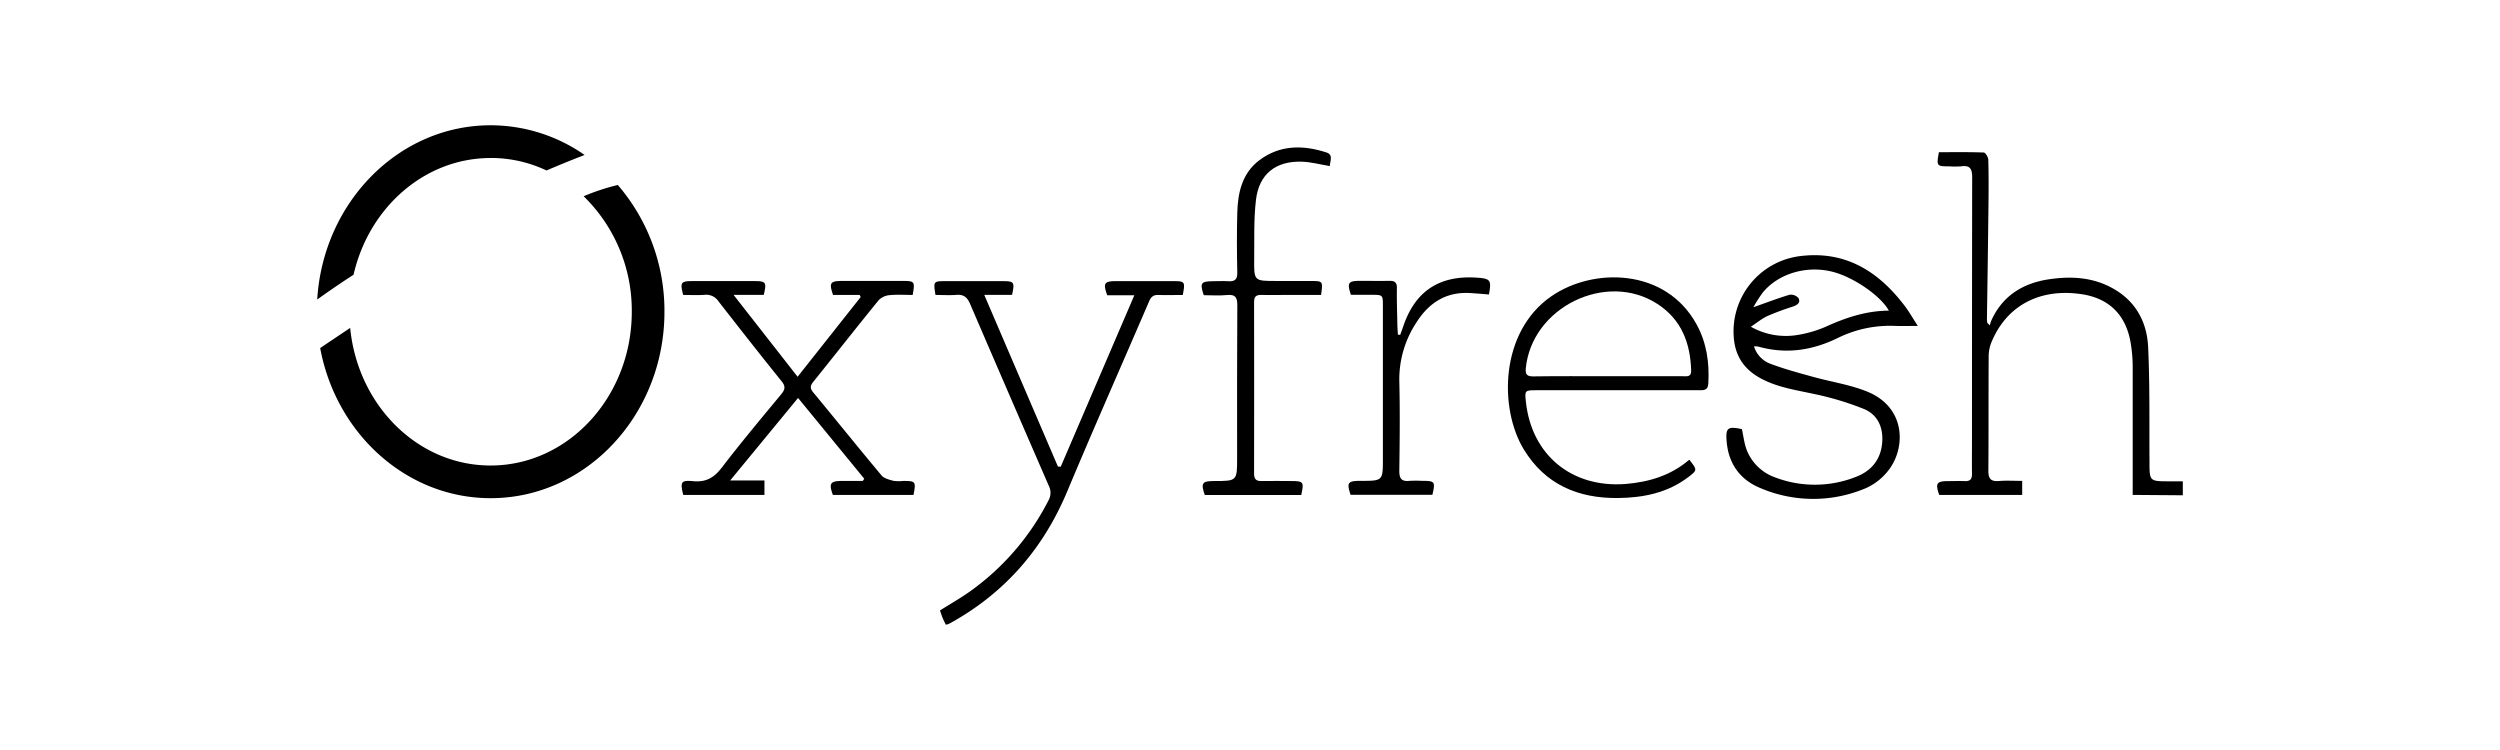
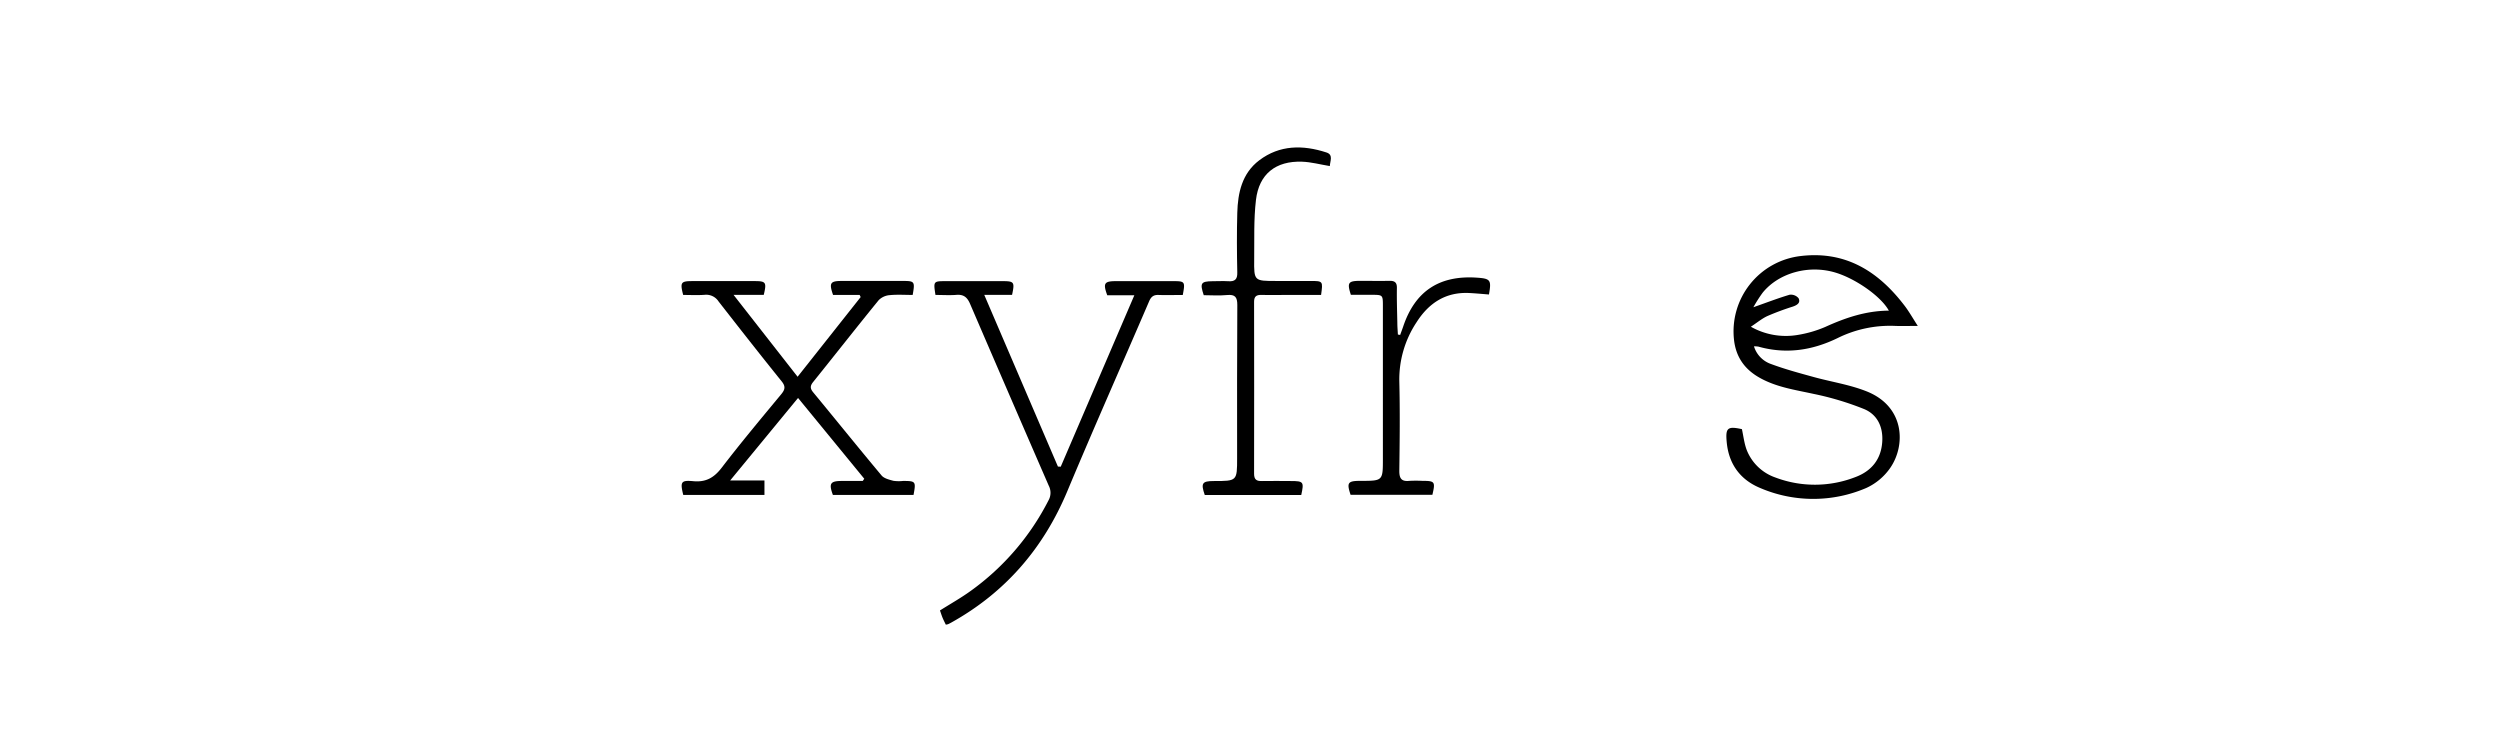
<svg xmlns="http://www.w3.org/2000/svg" viewBox="0 0 1000.19 300" data-sanitized-data-name="Layer 1" data-name="Layer 1" id="b4c175ea-d64a-4d85-8293-41374df0f9bc">
  <rect opacity="0" height="300" width="1000.19" />
  <path transform="translate(0.1 -100)" d="M767.16,230.39c-3.43,0-6.21.1-9,0a47.19,47.19,0,0,0-23,4.83c-10.25,5-20.74,6.57-31.82,3.44a11,11,0,0,0-1.72-.1,10.85,10.85,0,0,0,6.87,7.09c5.53,2.06,11.26,3.6,17,5.18,6.94,1.92,14.16,3,20.83,5.6,15.71,6,16.1,21.65,9.83,30.75a23.59,23.59,0,0,1-9.67,8.08,53.78,53.78,0,0,1-42.43-.05c-8-3.33-12.56-9.66-13.34-18.4-.52-5.65.36-6.37,6.09-5.12.61,2.8.93,5.72,1.92,8.34a19,19,0,0,0,11.46,11,44.64,44.64,0,0,0,32.1-.19c6.33-2.38,10.21-7.06,10.66-14.09.39-5.92-1.92-10.86-7.24-13.09a116.77,116.77,0,0,0-20.22-6.07c-7.39-1.62-14.91-2.68-21.59-6.46-6-3.36-9.48-8.29-10.25-15.14a30.36,30.36,0,0,1,26.62-33.55c17.89-2.16,30.92,6,41.31,19.47C763.5,224.34,765.08,227.19,767.16,230.39Zm-11.58-6.11c-3.07-5.64-13.15-12.72-21.28-15.2-10.61-3.24-22.66,0-29.19,8a58.35,58.35,0,0,0-3.73,5.84c5.53-1.94,10-3.67,14.49-5a4,4,0,0,1,3.59,1.39c.93,1.86-.63,2.79-2.36,3.37A105.41,105.41,0,0,0,707,226.44c-2.18,1-4.07,2.6-6.62,4.28A28.4,28.4,0,0,0,719.12,234a46.75,46.75,0,0,0,11-3.19C738.18,227.14,746.41,224.34,755.58,224.28Z" />
-   <path transform="translate(0.1 -100)" d="M853.14,298V246.51a59.58,59.58,0,0,0-.75-8.94c-1.75-11.18-8.32-18.17-19.67-19.87-15.91-2.39-29.59,3.82-36,19a15.12,15.12,0,0,0-1.2,5.67c-.1,15.33,0,30.66-.12,46,0,3.18,1,4.33,4.21,4.07,3-.25,6-.05,9.32-.05V298H775.73c-1.6-4.66-1.09-5.5,3.62-5.52,2.21,0,4.43-.09,6.64,0s2.88-.88,2.85-2.89c-.06-4.49,0-9,0-13.48q0-52.54.08-105.1c0-3.41-.8-5-4.43-4.46a36.12,36.12,0,0,1-4.88,0c-4.93,0-5-.14-4-5.66,5.92,0,11.93-.1,17.94.13.67,0,1.79,1.87,1.82,2.87.17,6.11.14,12.21.07,18.32q-.27,22.8-.62,45.66a10.17,10.17,0,0,0,.17,1.35l1,.93a15.48,15.48,0,0,1,.57-1.87c4.43-9.85,12.48-14.91,22.91-16.52,8.66-1.31,17.26-.93,25.16,3.31,9.45,5,14.19,13.48,14.68,23.66.72,15.29.45,30.63.55,46,0,7.83,0,7.83,7.94,7.83h5.39v5.59Z" />
  <path transform="translate(0.1 -100)" d="M343.83,218H333.19c-1.66-4.79-1.14-5.6,3.52-5.6h24.45c4.66,0,4.83.25,3.88,5.6-3,0-6.13-.22-9.21.08a7,7,0,0,0-4.38,2c-8.84,10.85-17.47,21.86-26.24,32.76-1.26,1.57-1.22,2.61.06,4.16,9.14,11.06,18.12,22.23,27.33,33.23,1,1.2,3.06,1.67,4.72,2.13a15.35,15.35,0,0,0,3.83.06c5.11,0,5.25.17,4.23,5.59H333.12c-1.69-4.61-1.06-5.59,3.66-5.59h8.29l.6-.89-26.49-32.32-27.15,33h13.71V298H273.25c-1.27-5.2-.93-5.95,4-5.49,5.1.48,8.32-1.41,11.37-5.37,7.67-10,15.75-19.67,23.8-29.38,1.59-1.92,1.86-3.18.14-5.27-8.49-10.53-16.83-21.18-25.16-31.86a5.88,5.88,0,0,0-5.6-2.68c-2.88.21-5.77.05-8.58.05-1.3-5.06-.93-5.54,3.79-5.54h24.8c4.52,0,4.86.49,3.65,5.5H293.37L319,250.73l25.23-31.88Z" />
  <path transform="translate(0.1 -100)" d="M374.16,218c-.86-5.49-.85-5.52,4.21-5.52h22.71c4.55,0,4.83.39,3.72,5.49H393.68c10,23.3,19.73,46,29.47,68.69l1.13.05,29.44-68.57H442.89c-1.76-4.8-1.21-5.65,3.43-5.66h23.05c4.59,0,4.74.22,3.73,5.53-3.14,0-6.36.11-9.59,0-2.07-.11-3.07.67-3.88,2.55-10.89,25.34-22.09,50.54-32.74,76-9.54,22.76-24.7,40.42-46.42,52.52-.41.22-.82.45-1.24.63a4.81,4.81,0,0,1-.93.2c-.42-.86-.88-1.75-1.27-2.68s-.69-1.93-1.07-3c4.18-2.64,8.39-5,12.32-7.84a101.1,101.1,0,0,0,31.13-36.26,6.13,6.13,0,0,0,.07-5.82Q403.64,257.9,388,221.56c-1.2-2.79-2.71-3.87-5.71-3.57C379.72,218.17,377,218,374.16,218Z" />
-   <path transform="translate(0.1 -100)" d="M675.75,283.91c3.22,4.09,3.27,4.18-.38,6.95-8.31,6.33-18,8.28-28.21,8.39-16,.16-29.14-5.49-37.64-19.48-9.83-16.16-9.71-46.87,11-61.22,16.64-11.55,45.66-11.46,58.12,11.19,4.07,7.4,5.2,15.39,4.71,23.73-.16,2.8-1.86,2.65-3.83,2.65h-65c-4.57,0-4.66.09-4.14,4.71,2.3,21.22,18.34,34.43,39.82,32.8C659.69,292.86,668.44,290.2,675.75,283.91Zm-32.62-33.39h30c1.52,0,3.44.44,3.37-2.22-.32-11-3.85-20.42-13.46-26.67-20.5-13.35-50.4,1.36-52.71,25.79-.25,2.6.71,3.19,3.07,3.17C623.34,250.43,633.24,250.52,643.13,250.52Z" />
  <path transform="translate(0.1 -100)" d="M531.93,166.44c-3.85-.63-7.45-1.62-11.12-1.75-10.48-.37-17.22,4.91-18.43,15.29-.93,7.86-.61,15.85-.71,23.8-.1,8.64,0,8.64,8.84,8.63h13.62c5.07,0,5.08,0,4.3,5.59H514c-3.14,0-6.29.08-9.44,0-2-.07-2.93.59-2.93,2.73q.06,34.41,0,68.8c0,2.35,1,3,3.17,2.92,3.84-.09,7.69,0,11.53,0,5.09,0,5.32.31,4.17,5.59H481.9c-1.63-4.71-1.08-5.59,3.62-5.59,9.32,0,9.32,0,9.32-9.21,0-20.4-.06-40.8.08-61.2,0-3.18-.88-4.31-4.11-4s-6.27.06-9.32.06c-1.6-4.84-1.15-5.53,3.49-5.59,2.1,0,4.21-.12,6.29,0,2.66.19,3.73-.73,3.64-3.52-.17-7.95-.22-15.91,0-23.85s1.86-15.76,8.78-21c8.21-6.21,17.49-6.2,26.87-3.15C533.45,161.9,532,164.49,531.93,166.44Z" />
  <path transform="translate(0.1 -100)" d="M560.07,234c.4-1.12.83-2.22,1.21-3.35,4.75-14.15,14.41-20.56,29.43-19.57,5.52.38,5.92.93,4.88,6.74-2.61-.21-5.23-.46-7.86-.59-9.5-.48-16.28,4.1-21.11,11.71a41.36,41.36,0,0,0-6.89,23.52c.3,12,.16,24,0,36,0,3,.93,4.25,4,3.92a50.69,50.69,0,0,1,5.23,0c5,0,5.24.33,4,5.59H540.24c-1.63-4.9-1.14-5.59,4-5.59,8.95,0,8.92,0,8.92-9V222.53c0-4.57,0-4.57-4.51-4.58h-8.3c-1.55-4.83-1.08-5.54,3.53-5.59,4,0,7.92.08,11.88,0,2.26-.06,3.08.77,3,3-.07,4.65.09,9.21.18,13.82,0,1.55.14,3.09.22,4.66Z" />
-   <path transform="translate(0.1 -100)" d="M247.07,174a88.93,88.93,0,0,0-13.67,4.51,63.85,63.85,0,0,1,19.26,46.23c0,33.93-25.34,61.5-56.48,61.5C167,286.26,143,262.1,140,231.2q-5.81,3.86-12,8.05c6.32,34.2,34.48,60.06,68.21,60.06,38.33,0,69.52-33.45,69.52-74.55A77.21,77.21,0,0,0,247.07,174Zm-50.89-10.8a52,52,0,0,1,22.36,5c5-2.13,10.06-4.21,15.25-6.2a65.76,65.76,0,0,0-37.61-11.88c-36.81,0-67,30.85-69.37,69.71,2.89-2.08,7.86-5.59,14.54-9.92C147.44,183.15,169.71,163.22,196.18,163.22Z" />
</svg>